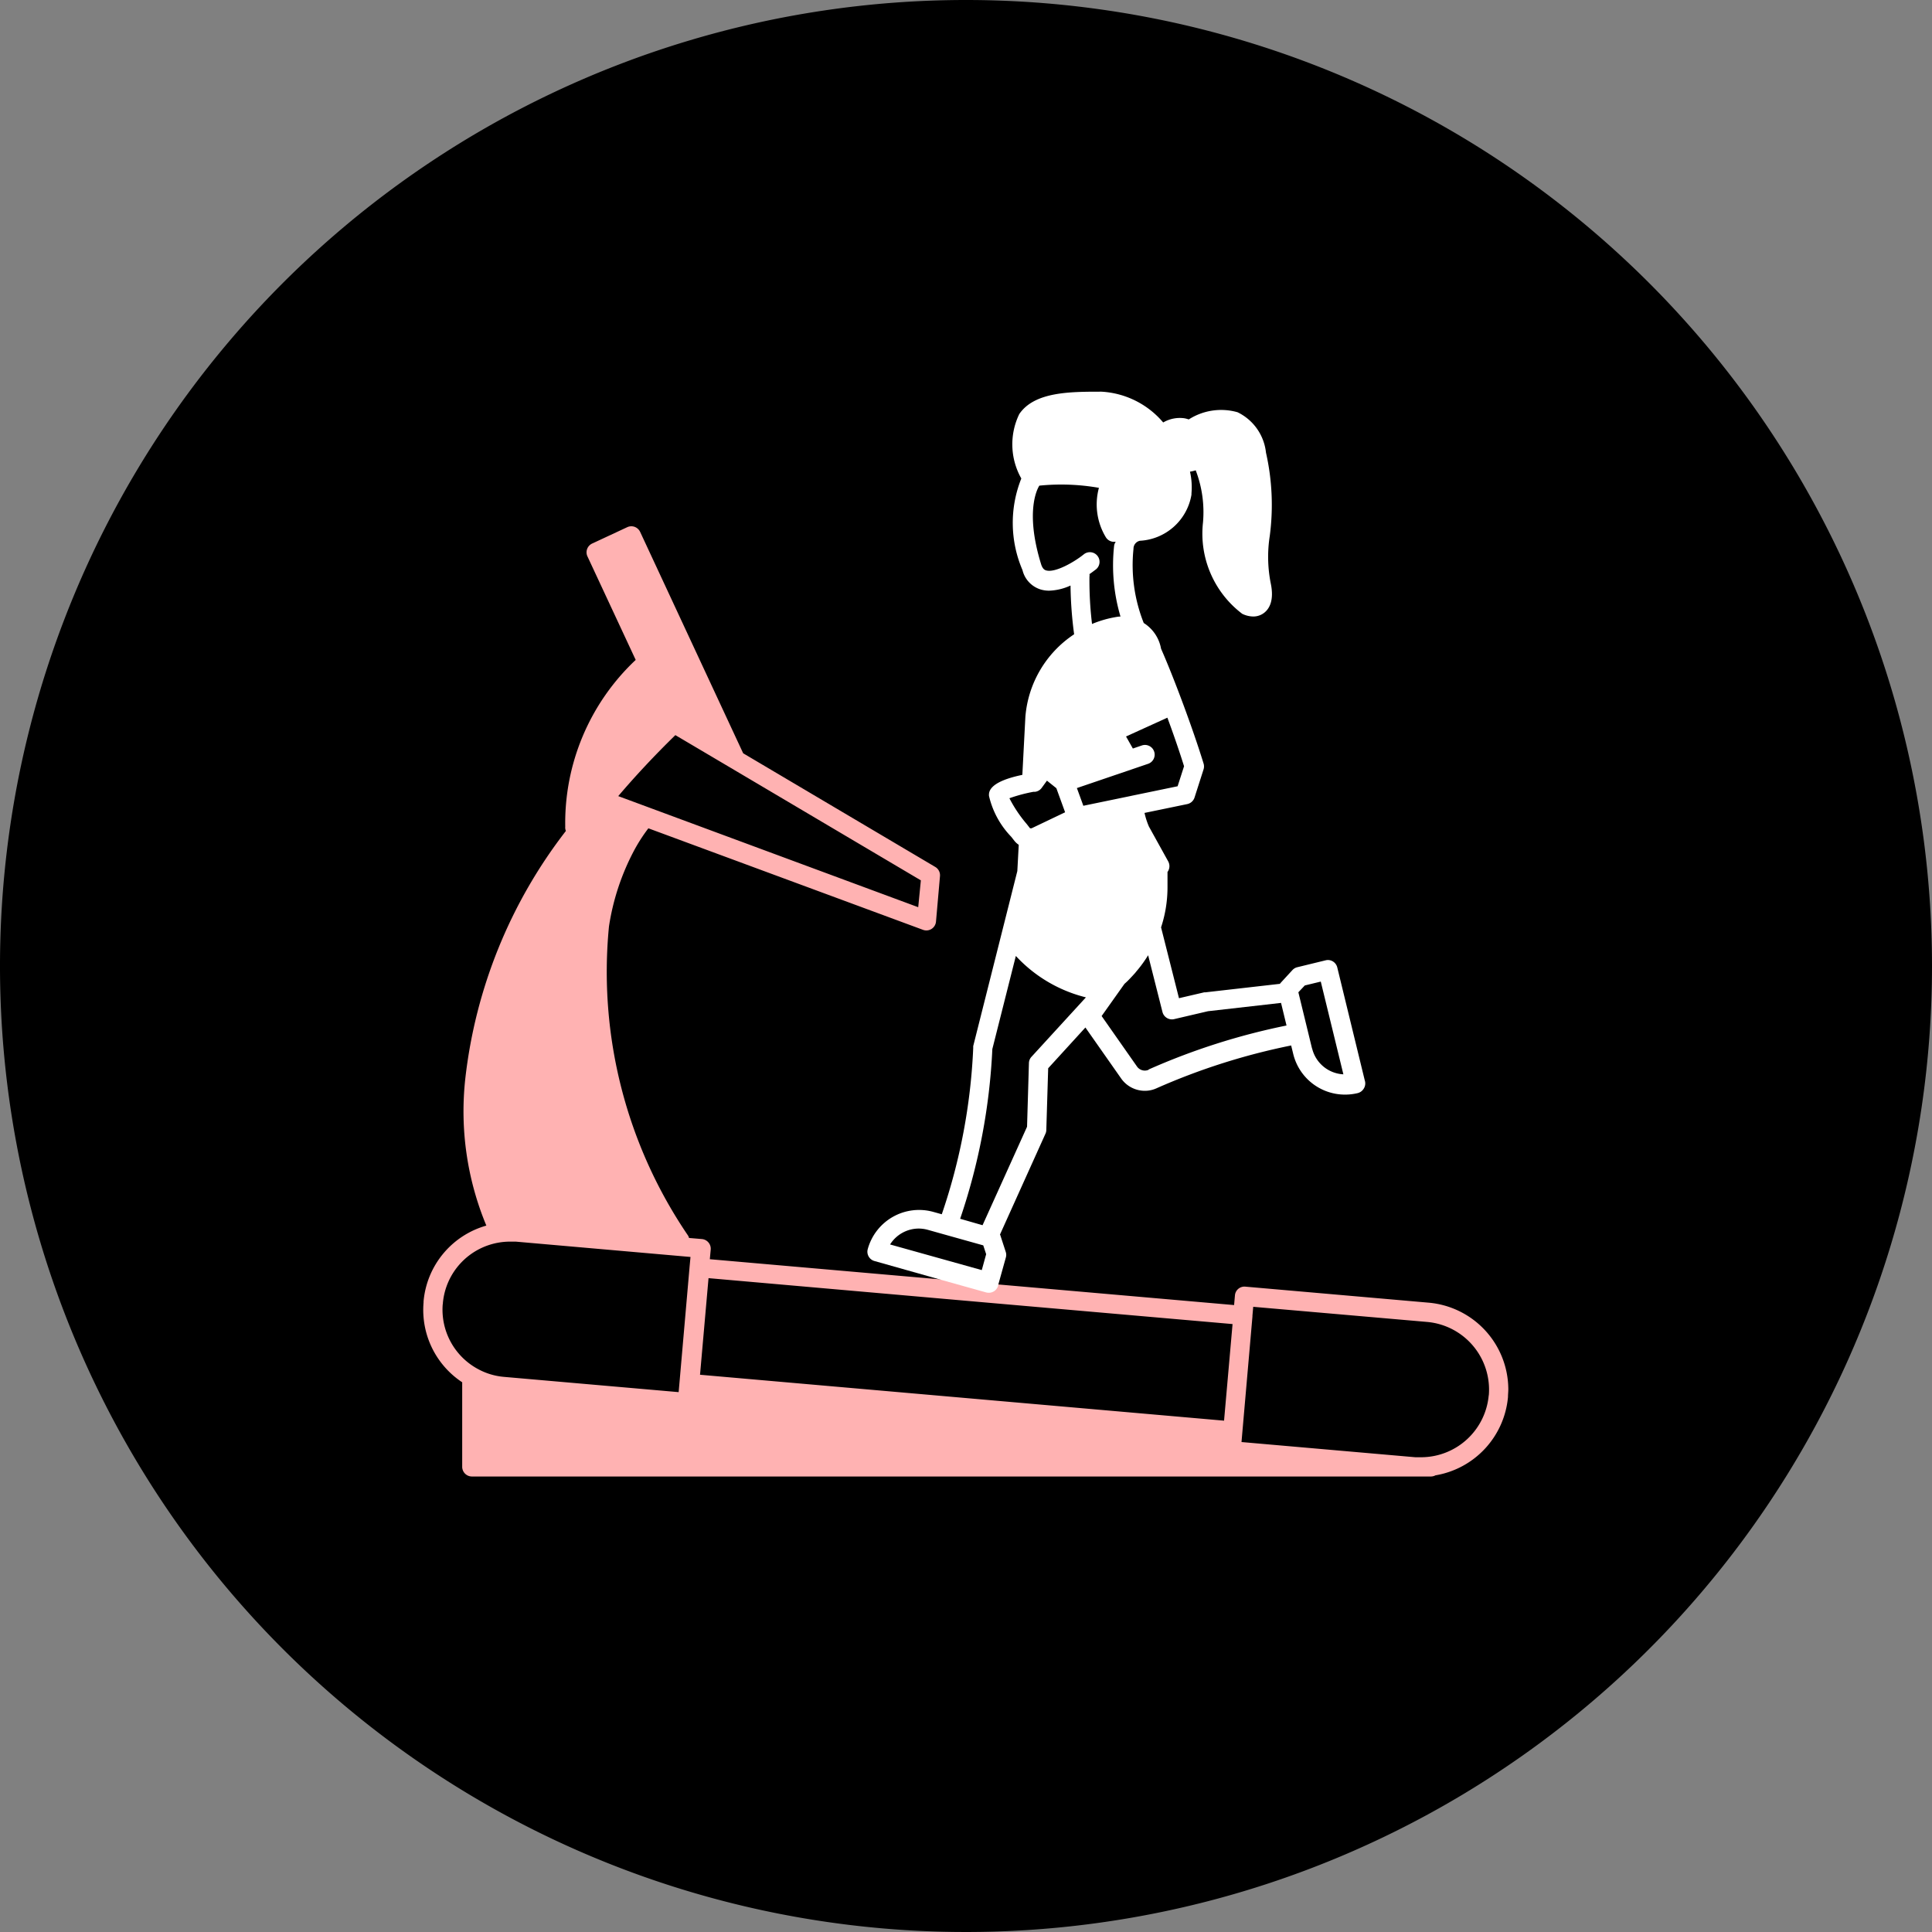
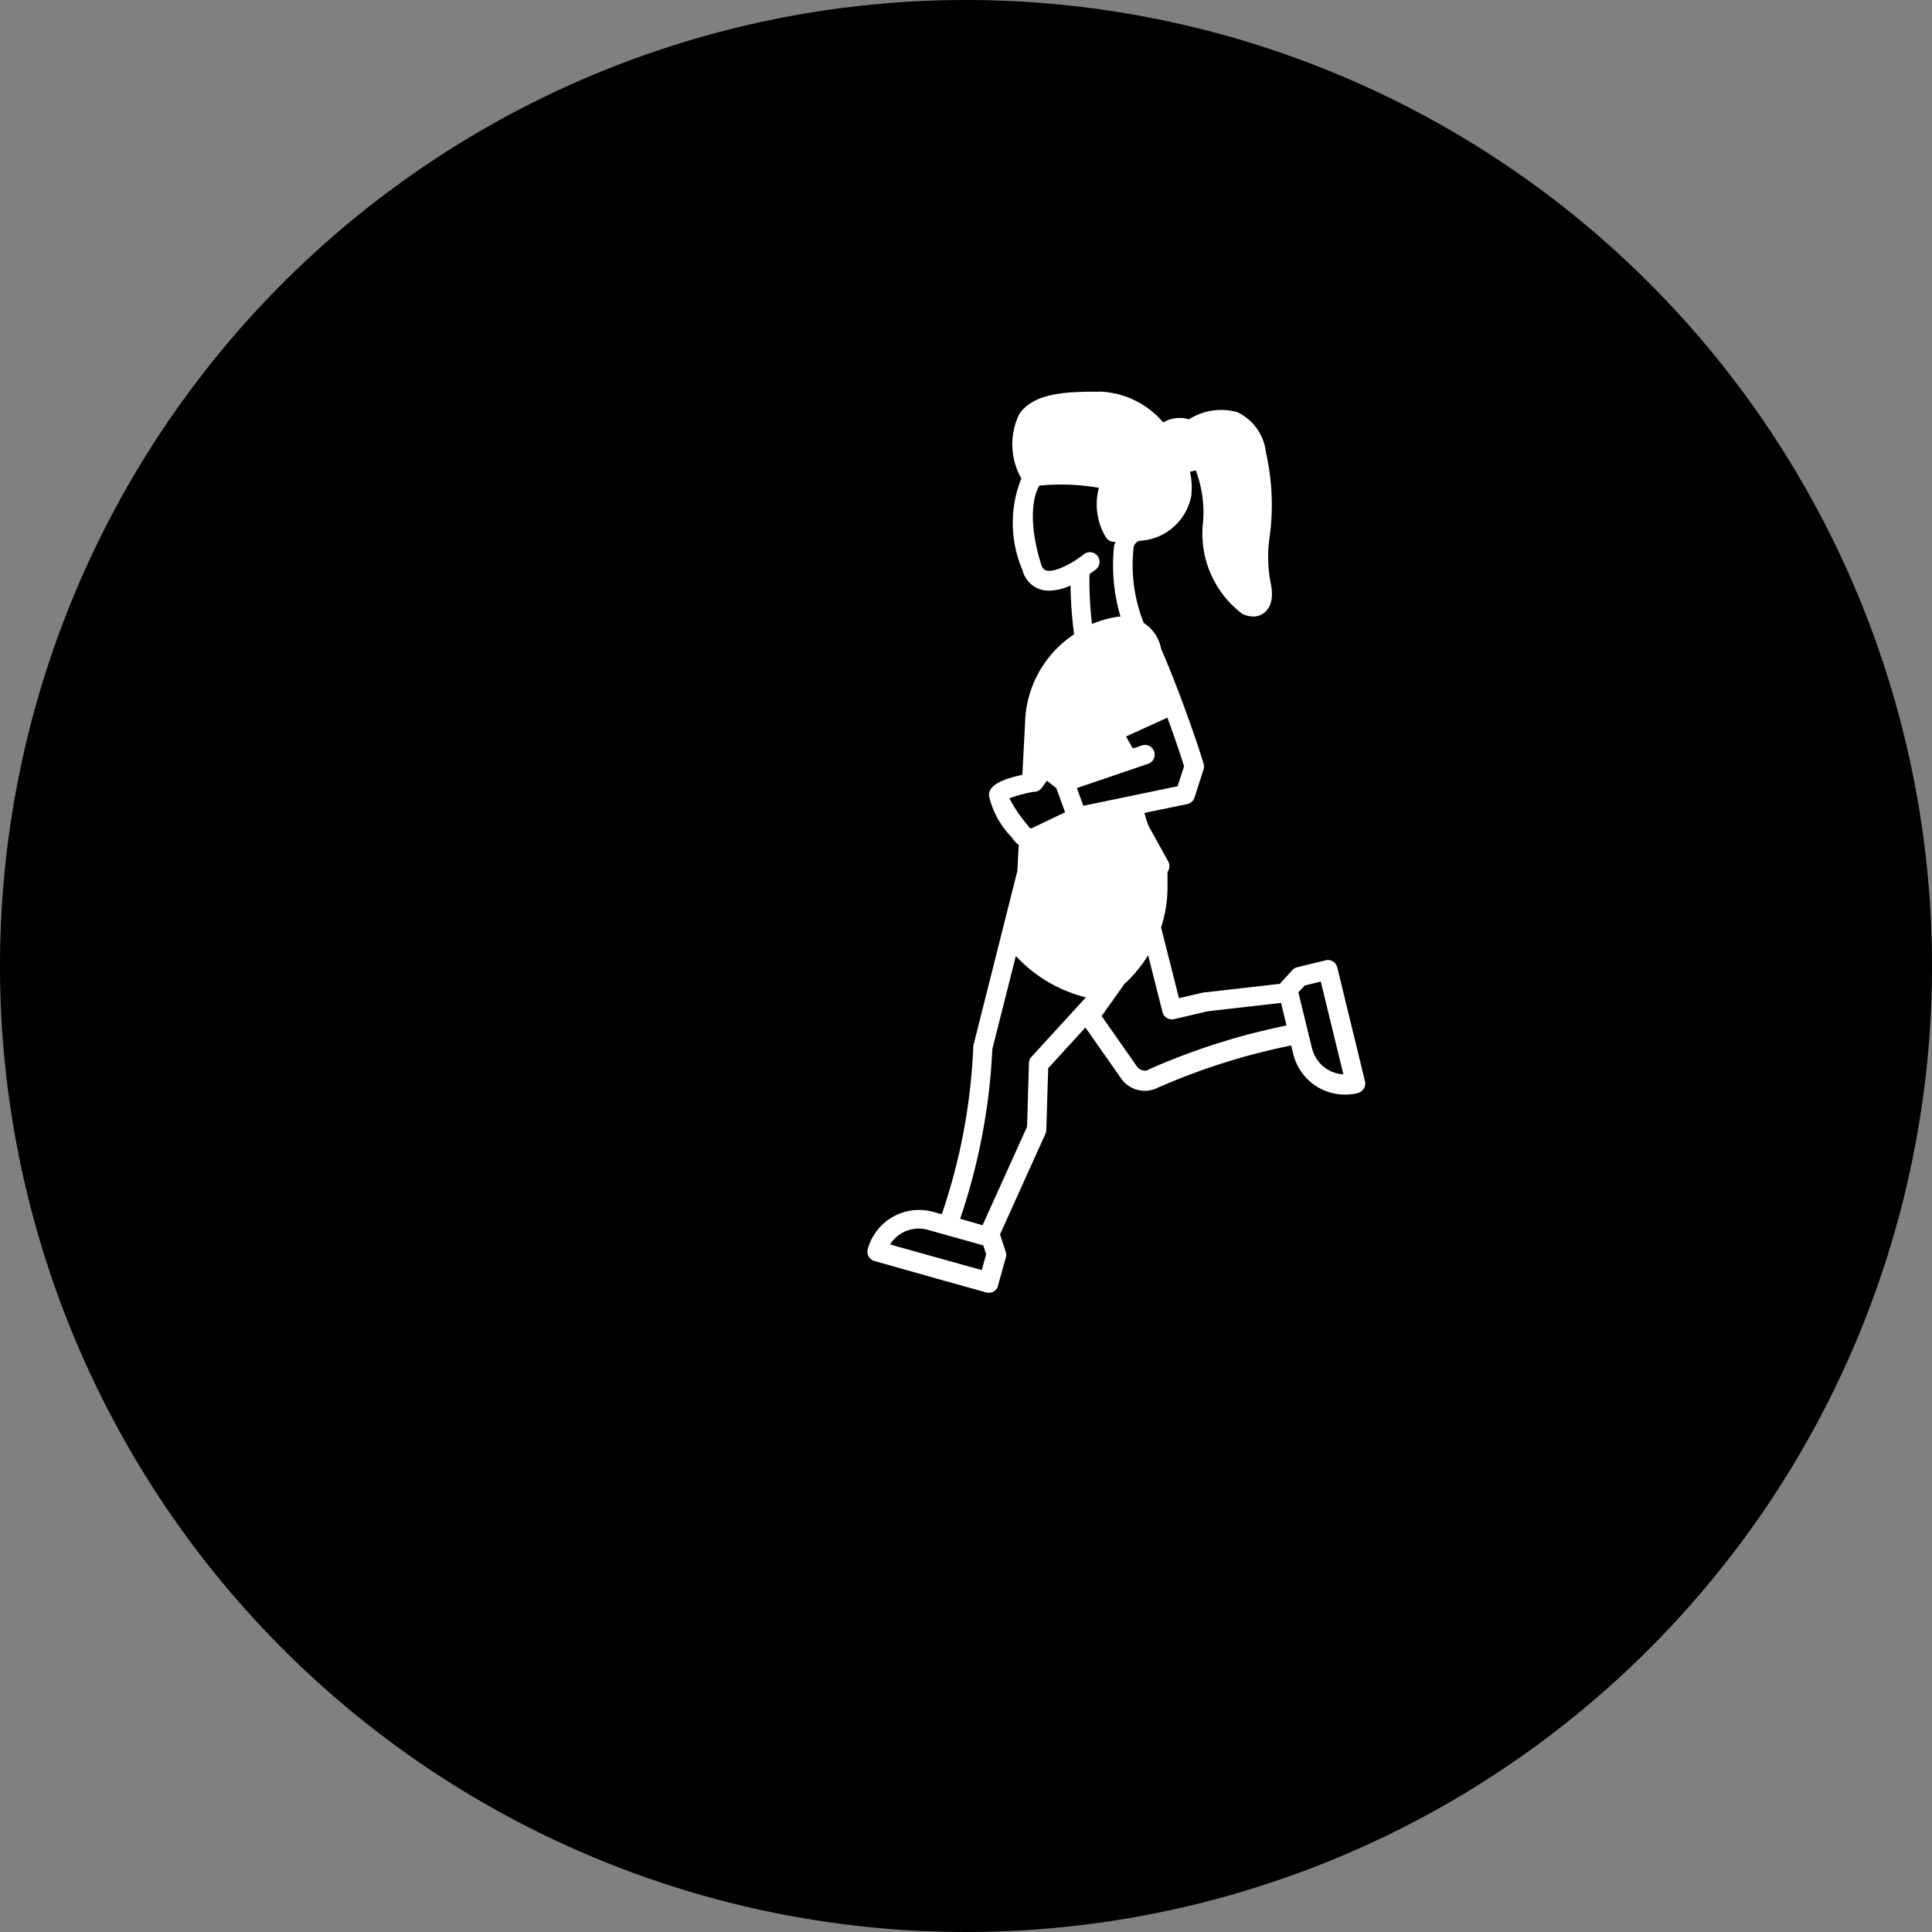
<svg xmlns="http://www.w3.org/2000/svg" width="30" height="30" viewBox="0 0 30 30">
  <rect x="0" y="0" width="30" height="30" fill="#808080" stroke="none" />
  <g id="Group_10580" data-name="Group 10580" transform="translate(17963.445 8014.805)">
-     <path id="Path_18336" data-name="Path 18336" d="M16,2A15,15,0,1,0,31,17,15,15,0,0,0,16,2Z" transform="translate(-17964.445 -8016.805)" />
+     <path id="Path_18336" data-name="Path 18336" d="M16,2A15,15,0,1,0,31,17,15,15,0,0,0,16,2" transform="translate(-17964.445 -8016.805)" />
    <g id="exercise-cardio-running-treadmill" transform="translate(-17972.875 -8024.729)">
-       <path id="Path_26473" data-name="Path 26473" d="M31.616,55.9l-2.848-.249a.148.148,0,0,0-.162.136l-.013.15-3.663-.32-.864-.076-3.614-.316.014-.15a.151.151,0,0,0-.137-.163l-.2-.017a.131.131,0,0,0-.015-.037,7.274,7.274,0,0,1-1.228-4.8,3.7,3.7,0,0,1,.385-1.17,2.535,2.535,0,0,1,.227-.354l4.266,1.577a.15.15,0,0,0,.2-.128l.062-.707a.15.15,0,0,0-.073-.142l-2.983-1.765-1.6-3.438a.155.155,0,0,0-.085-.078.152.152,0,0,0-.115.005l-.545.254a.152.152,0,0,0-.078.085.149.149,0,0,0,.005.115l.749,1.607a3.477,3.477,0,0,0-1.094,2.588.146.146,0,0,0,.01.068,7.689,7.689,0,0,0-1.562,3.847,4.618,4.618,0,0,0,.327,2.281,1.346,1.346,0,0,0-.975,1.178l0,.017a1.346,1.346,0,0,0,.6,1.238v1.313a.151.151,0,0,0,.15.15H31.649a.153.153,0,0,0,.071-.018h0a1.356,1.356,0,0,0,1.126-1.217c0-.04.005-.079.005-.119A1.355,1.355,0,0,0,31.616,55.9Zm-6.847,0,3.8.332-.132,1.5L20.3,57.019l.132-1.5Zm-1.081-6.141L19.5,48.208l-.47-.174c.263-.309.557-.625.887-.947l.866.512,2.946,1.743Zm-7.381,6.164,0-.017a1.047,1.047,0,0,1,.873-.94,1.021,1.021,0,0,1,.167-.014c.03,0,.061,0,.092,0l2.713.238-.014.151-.157,1.8-.013.148-2.713-.237a1.025,1.025,0,0,1-.4-.12,1.046,1.046,0,0,1-.55-1.012Zm16.24,1.413A1.056,1.056,0,0,1,31.5,58.3c-.03,0-.061,0-.092,0l-2.7-.236.013-.15.157-1.8,0-.014.012-.136,2.7.235a1.055,1.055,0,0,1,.958,1.141Z" transform="translate(0 -25.748)" fill="#ffb2b2" />
      <path id="Path_26474" data-name="Path 26474" d="M115.343,26.7l-.427-1.754a.151.151,0,0,0-.068-.093.147.147,0,0,0-.114-.017l-.439.107a.15.15,0,0,0-.075.044l-.184.2-.011.014-1.158.132-.018,0-.391.091-.278-1.1a1.99,1.99,0,0,0,.1-.619v-.242a.083.083,0,0,0,.011-.016.154.154,0,0,0,0-.147l-.3-.542a1.206,1.206,0,0,1-.068-.211l.663-.137a.152.152,0,0,0,.113-.1l.141-.44a.154.154,0,0,0,0-.09c-.157-.512-.451-1.307-.655-1.771a.046.046,0,0,0-.005-.011.594.594,0,0,0-.269-.4,2.432,2.432,0,0,1-.159-1.153.03.03,0,0,1,0-.006.125.125,0,0,1,.1-.118.859.859,0,0,0,.8-.715l0-.02a1.087,1.087,0,0,0-.023-.338.582.582,0,0,0,.089-.021,1.813,1.813,0,0,1,.113.81,1.562,1.562,0,0,0,.609,1.418.4.4,0,0,0,.17.042.275.275,0,0,0,.173-.059c.077-.061.156-.19.1-.456a2.108,2.108,0,0,1-.015-.737,3.682,3.682,0,0,0-.059-1.293.789.789,0,0,0-.442-.627.933.933,0,0,0-.757.112.4.4,0,0,0-.074-.019.514.514,0,0,0-.323.066,1.354,1.354,0,0,0-.958-.478c-.488,0-1.041,0-1.277.348a1.077,1.077,0,0,0,.032,1,1.855,1.855,0,0,0,.018,1.422.417.417,0,0,0,.278.3.459.459,0,0,0,.136.02.855.855,0,0,0,.332-.08,6.2,6.2,0,0,0,.056.757,1.7,1.7,0,0,0-.757,1.283l-.047.9c-.53.11-.521.271-.518.327a1.351,1.351,0,0,0,.345.634l.047.06a.286.286,0,0,0,.07.065l-.022.408-.685,2.718,0,.033a9.2,9.2,0,0,1-.488,2.578l-.129-.036a.826.826,0,0,0-1.02.575.15.15,0,0,0,.1.186l1.063.3h0l.676.189a.182.182,0,0,0,.041.005.15.15,0,0,0,.144-.11l0-.008h0l.119-.427a.147.147,0,0,0,0-.087l-.084-.258a.09.09,0,0,0-.006-.015l.706-1.565a.138.138,0,0,0,.013-.057l.029-.959.578-.633.554.79a.45.45,0,0,0,.369.193.436.436,0,0,0,.183-.04,10.089,10.089,0,0,1,2.089-.664l.032.131a.827.827,0,0,0,.8.632.841.841,0,0,0,.2-.023.153.153,0,0,0,.094-.068A.15.15,0,0,0,115.343,26.7Zm-3.065-5.632c.1.269.191.537.259.754l-.1.311-.711.147-.027.006-.726.15-.023-.064-.077-.211,1.107-.377a.15.15,0,1,0-.1-.284l-.138.047-.106-.187Zm-1.884-2.287c-.016-.005-.053-.017-.078-.1-.257-.835-.047-1.185-.026-1.216a3.39,3.39,0,0,1,.925.034.985.985,0,0,0,.106.765.149.149,0,0,0,.117.073l.038,0a.138.138,0,0,0-.026.07,2.806,2.806,0,0,0,.1,1.091.323.323,0,0,0-.068.007,1.683,1.683,0,0,0-.374.108,5.612,5.612,0,0,1-.04-.734.118.118,0,0,0,0-.04c.047-.032.08-.059.1-.073a.15.15,0,1,0-.187-.235C110.824,18.658,110.529,18.822,110.395,18.781Zm-.569,3.538a2.435,2.435,0,0,1,.374-.1l.026,0a.15.15,0,0,0,.1-.059l.083-.114.146.117.136.374-.515.246a.04.04,0,0,1-.032,0h0l-.047-.061A2.064,2.064,0,0,1,109.825,22.319Zm-1.853,6.929a.528.528,0,0,1,.445-.247.544.544,0,0,1,.142.02l.26.073.6.168h0l.045.137-.068.247Zm2.195-2.913a.149.149,0,0,0-.039.1l-.029.985-.691,1.529-.348-.1a9.531,9.531,0,0,0,.5-2.635l.365-1.446a2.2,2.2,0,0,0,1.088.643Zm1.821.2a.148.148,0,0,1-.183-.052l-.548-.782.355-.5c.03-.026.059-.054.086-.083l.044-.047.039-.043.008-.011.036-.043a1.838,1.838,0,0,0,.117-.159c.013-.019.025-.038.037-.058l.223.882a.152.152,0,0,0,.181.11l.526-.123,1.134-.129.085.351a10.349,10.349,0,0,0-2.141.683Zm2.536-.331-.066-.272-.146-.6h0l.1-.106.248-.06.351,1.44a.527.527,0,0,1-.485-.4Z" transform="translate(-84.721)" fill="#fff" />
    </g>
  </g>
</svg>